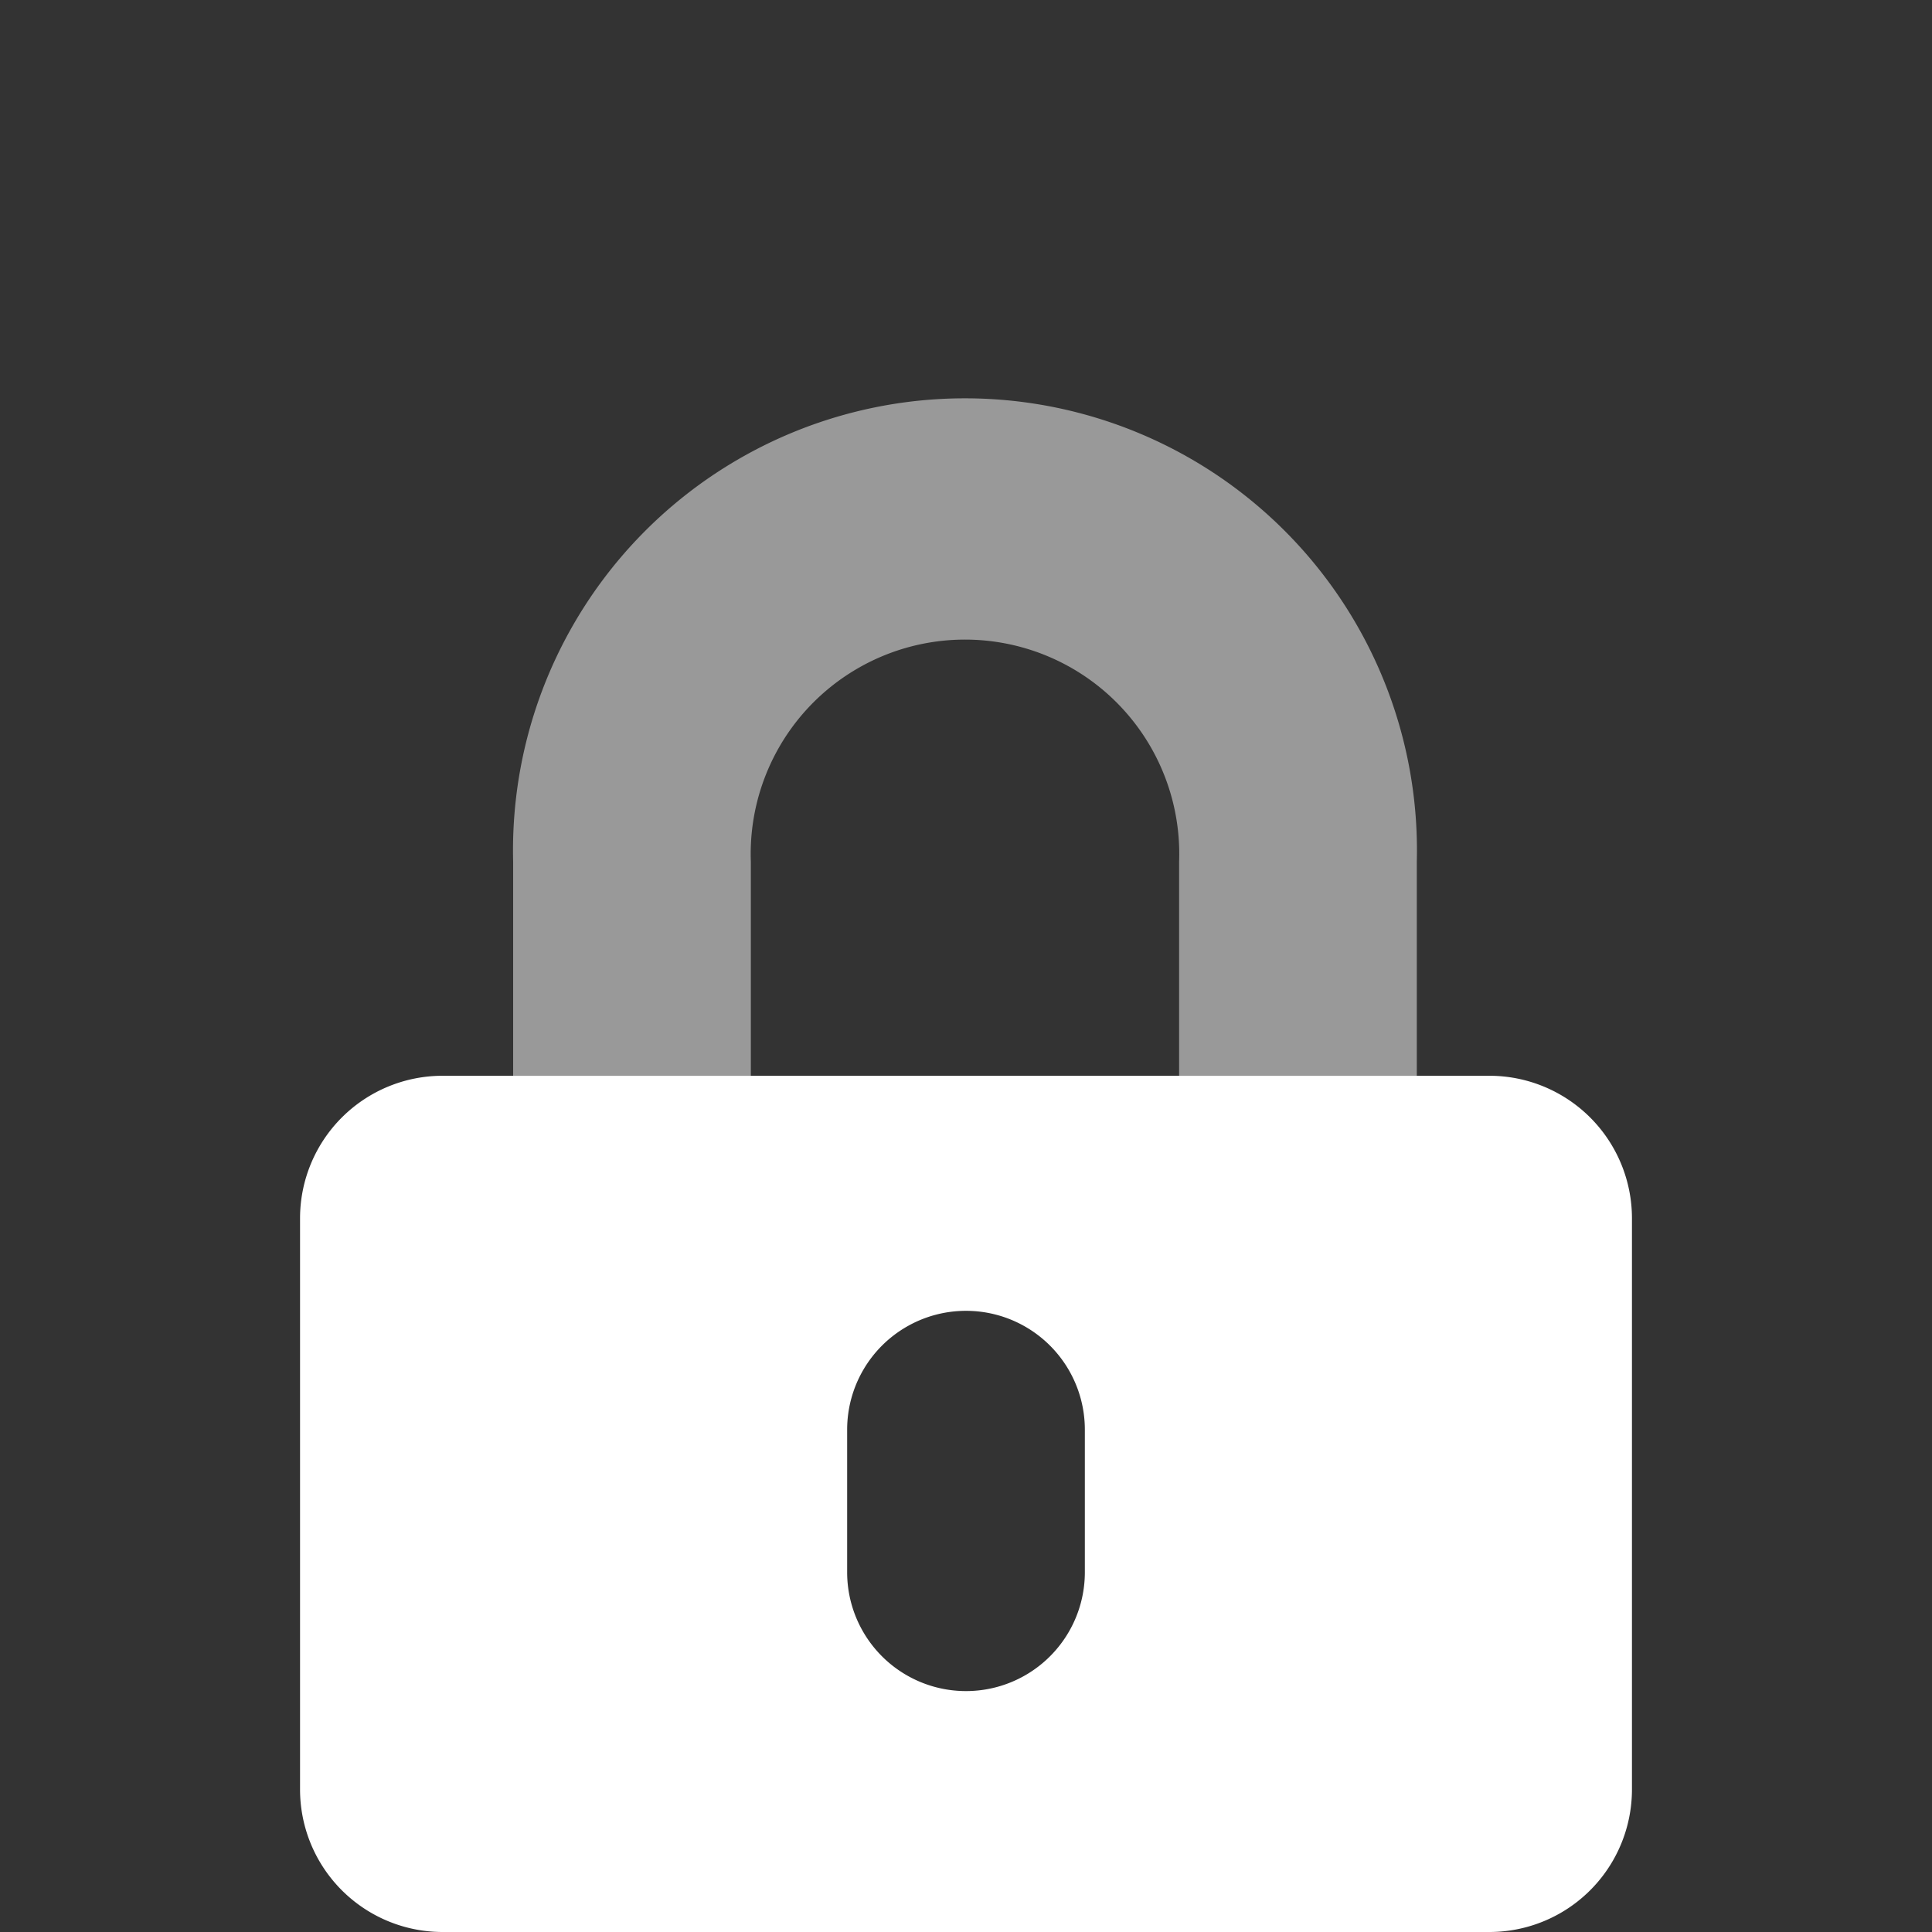
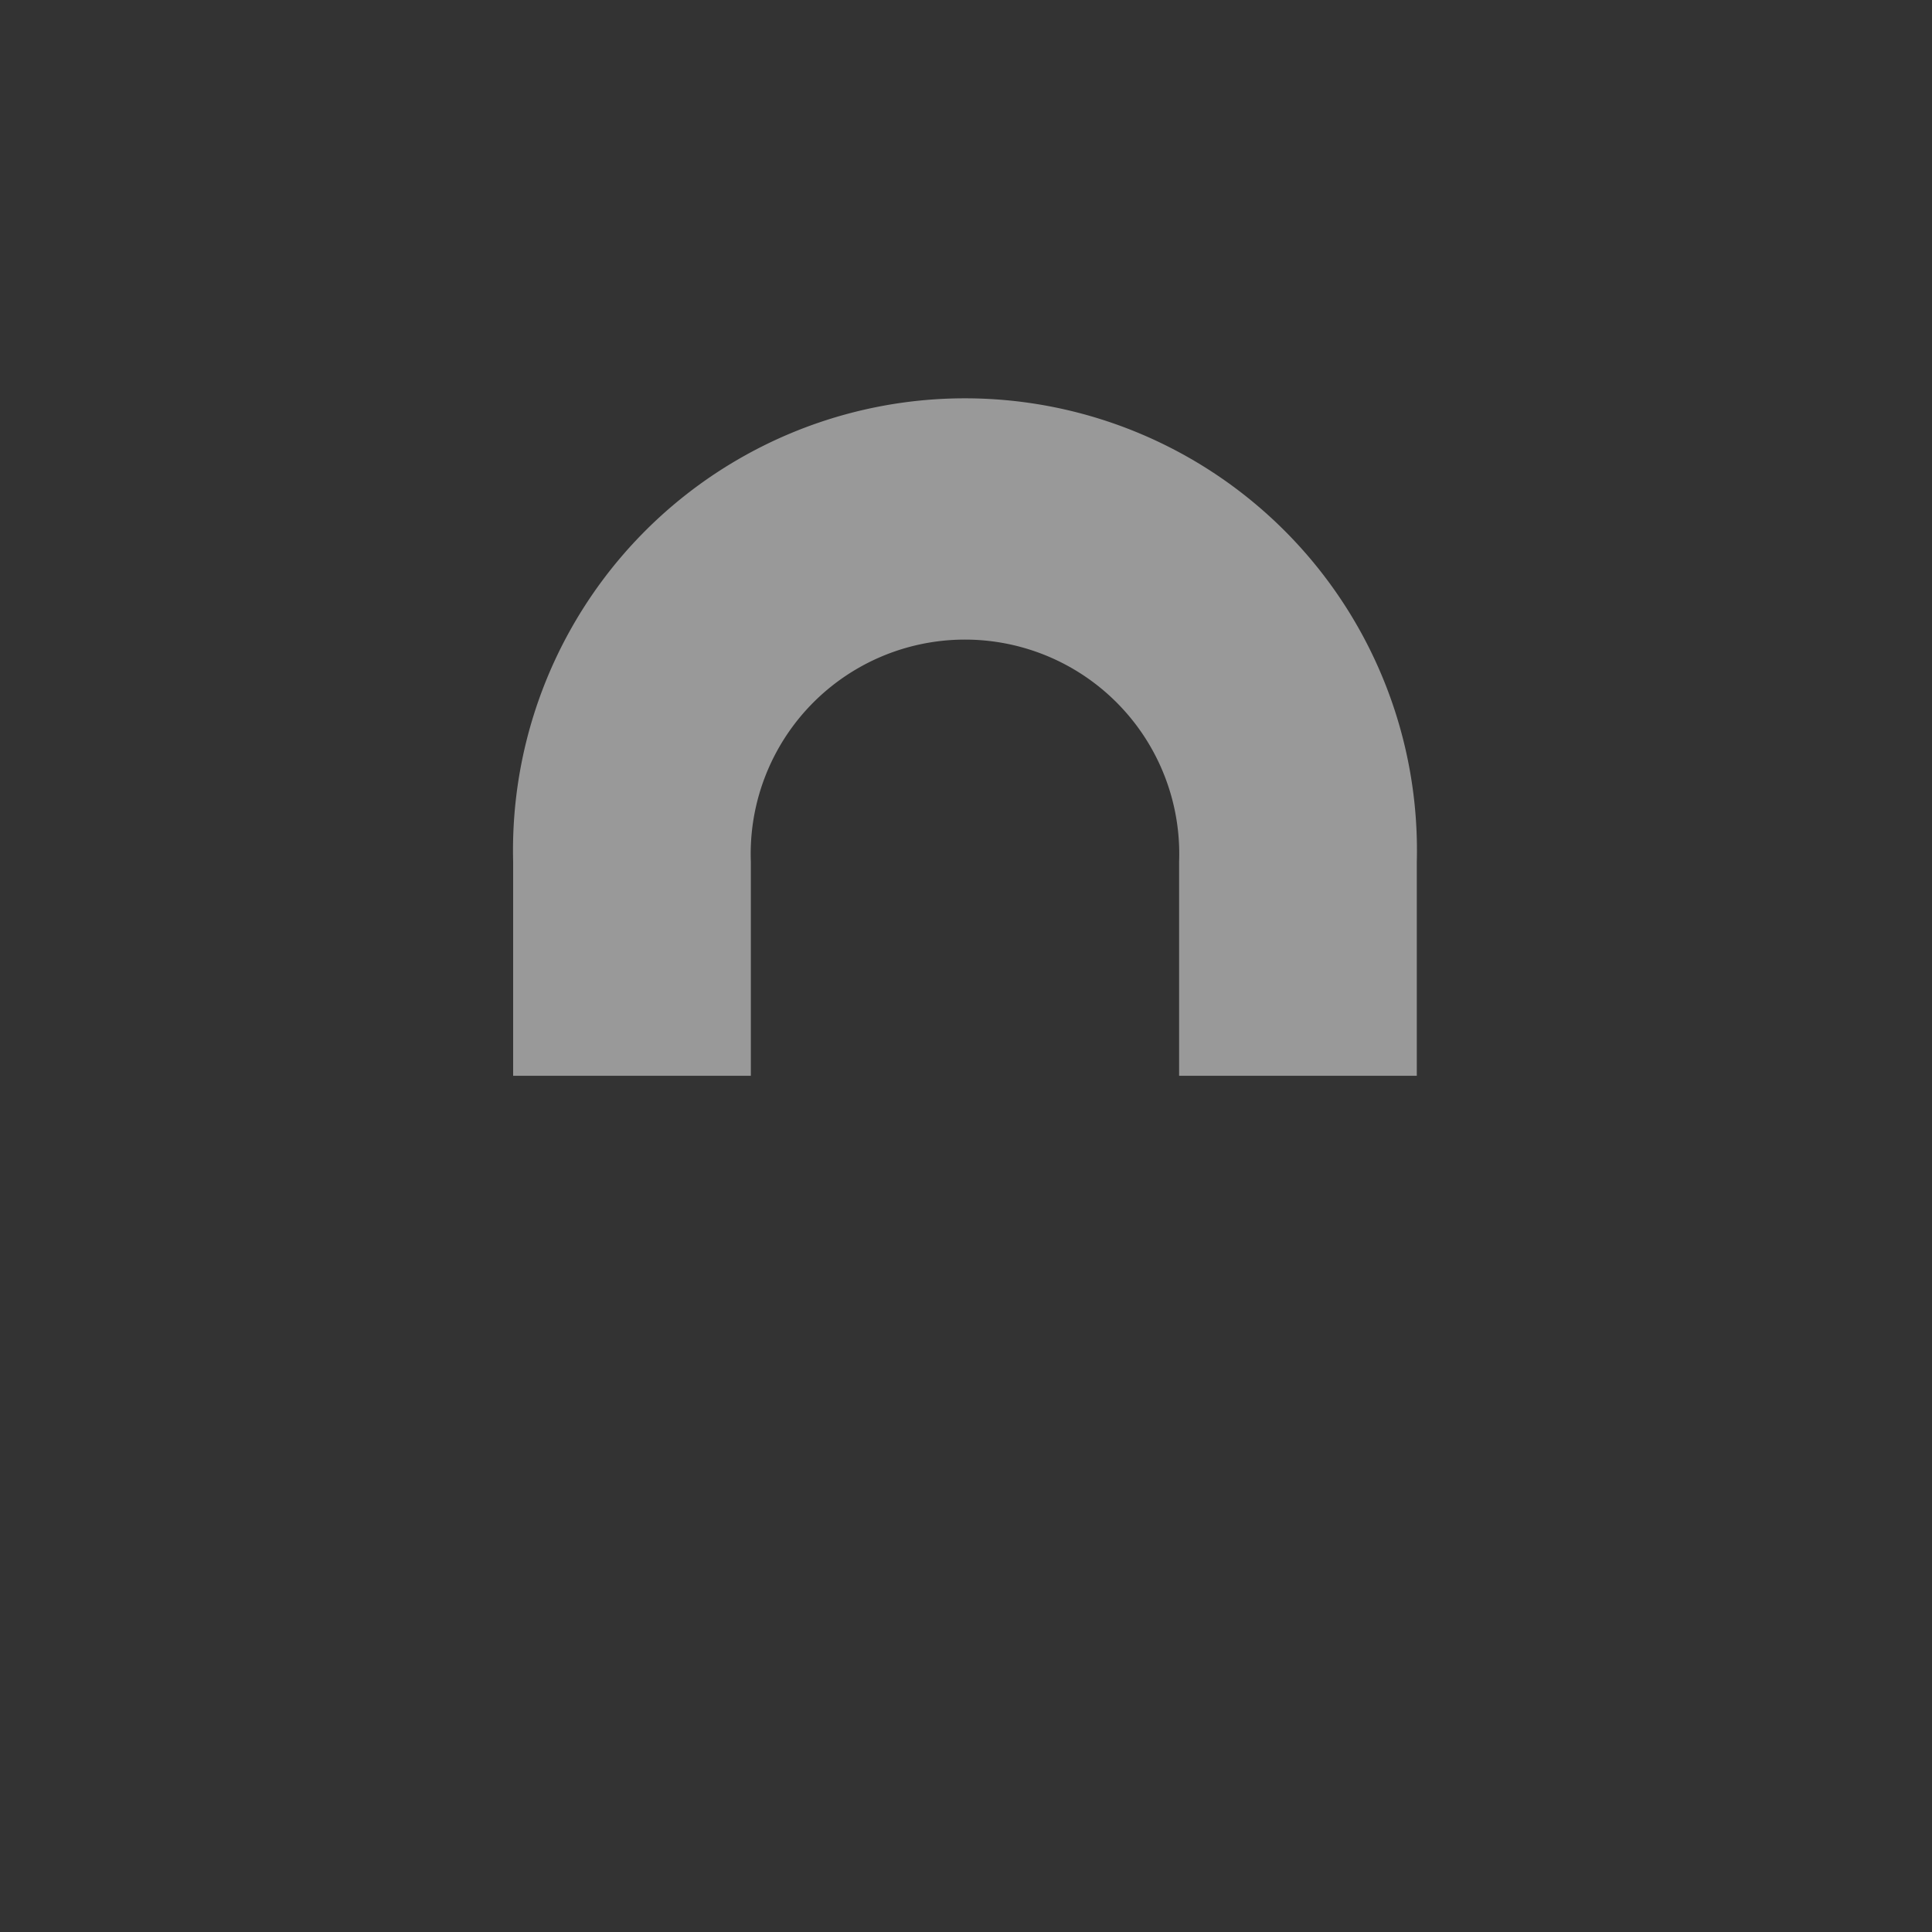
<svg xmlns="http://www.w3.org/2000/svg" id="analytics" viewBox="0 0 66 66">
  <rect x="0" y="0" width="66" height="66" fill="#333333" stroke="none" />
  <defs>
    <style>.cls-1{fill:#fff;}.cls-2{opacity:0.5;}</style>
  </defs>
-   <path class="cls-1" d="M55.75,41.62v19.5A4.87,4.87,0,0,1,50.88,66H15.12a4.87,4.87,0,0,1-4.87-4.88V41.62a4.87,4.87,0,0,1,4.87-4.87H50.88A4.87,4.87,0,0,1,55.75,41.62ZM37.06,48.84a4.06,4.06,0,1,0-8.12,0v4.87a4.06,4.06,0,0,0,8.12,0Z" />
  <g class="cls-2">
    <path class="cls-1" d="M17.53,36.75V29.44a15.44,15.44,0,1,1,30.87,0v7.31H40.28V29.44a7.32,7.32,0,1,0-14.63,0v7.31Z" />
  </g>
</svg>